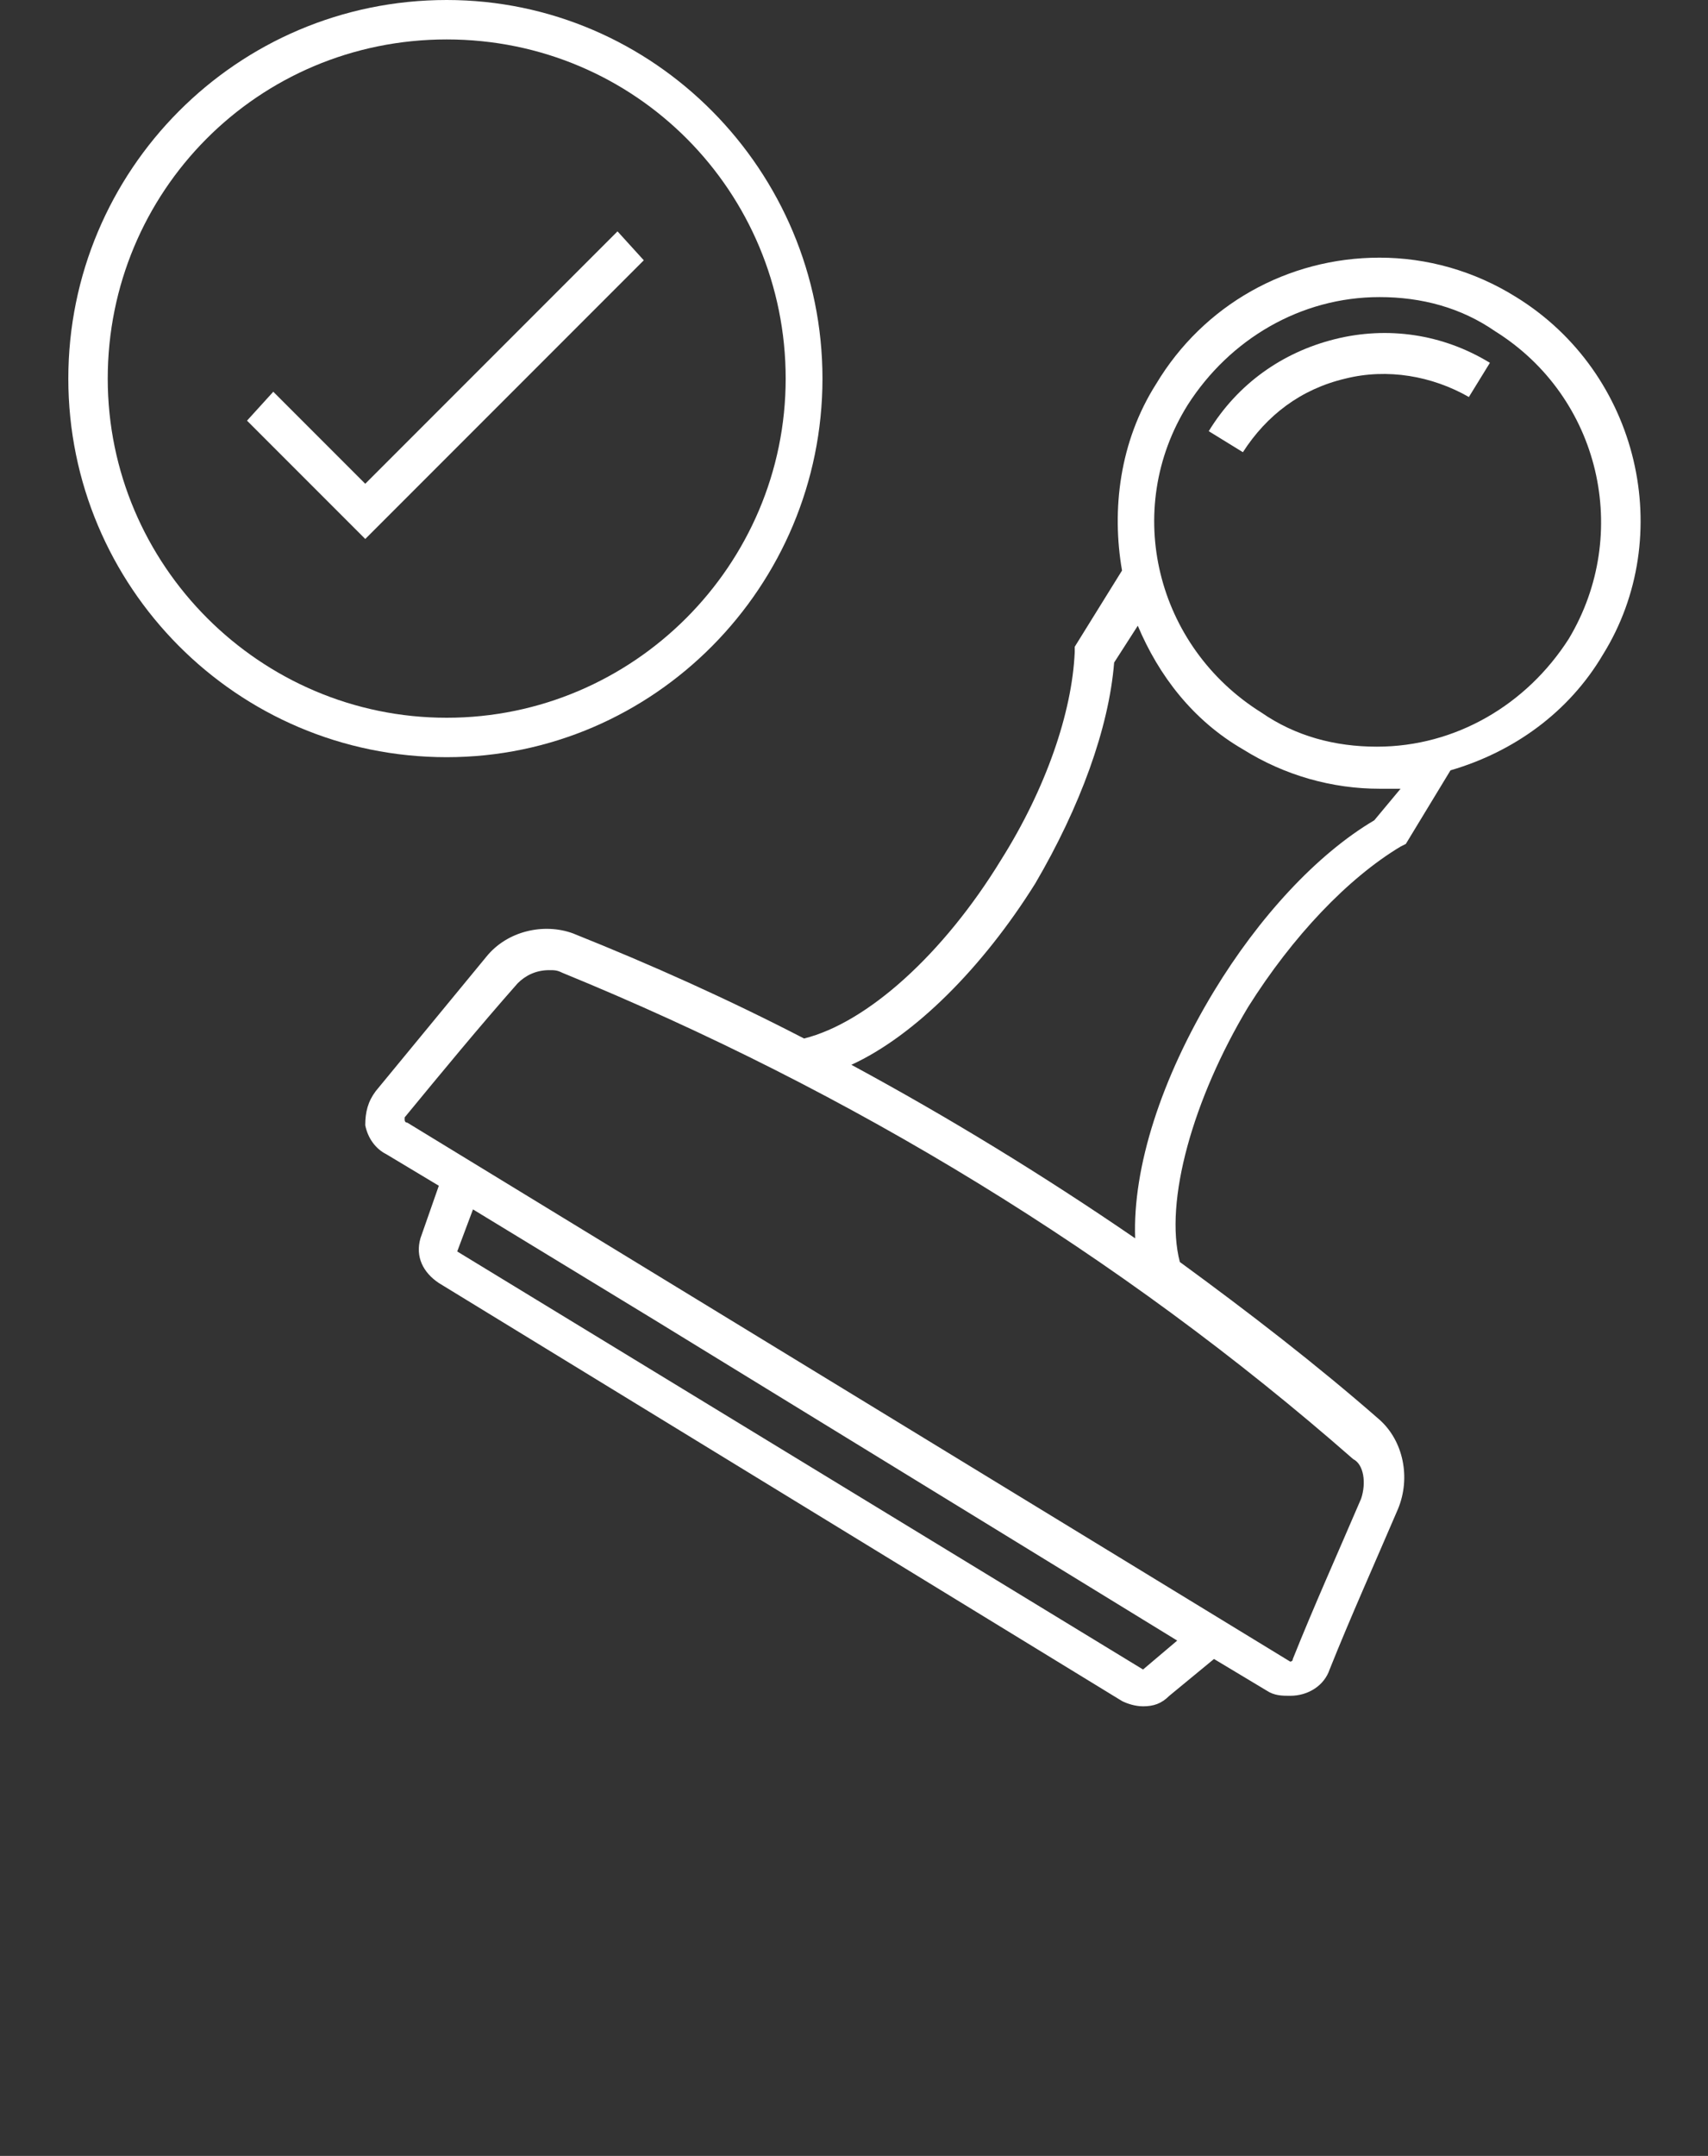
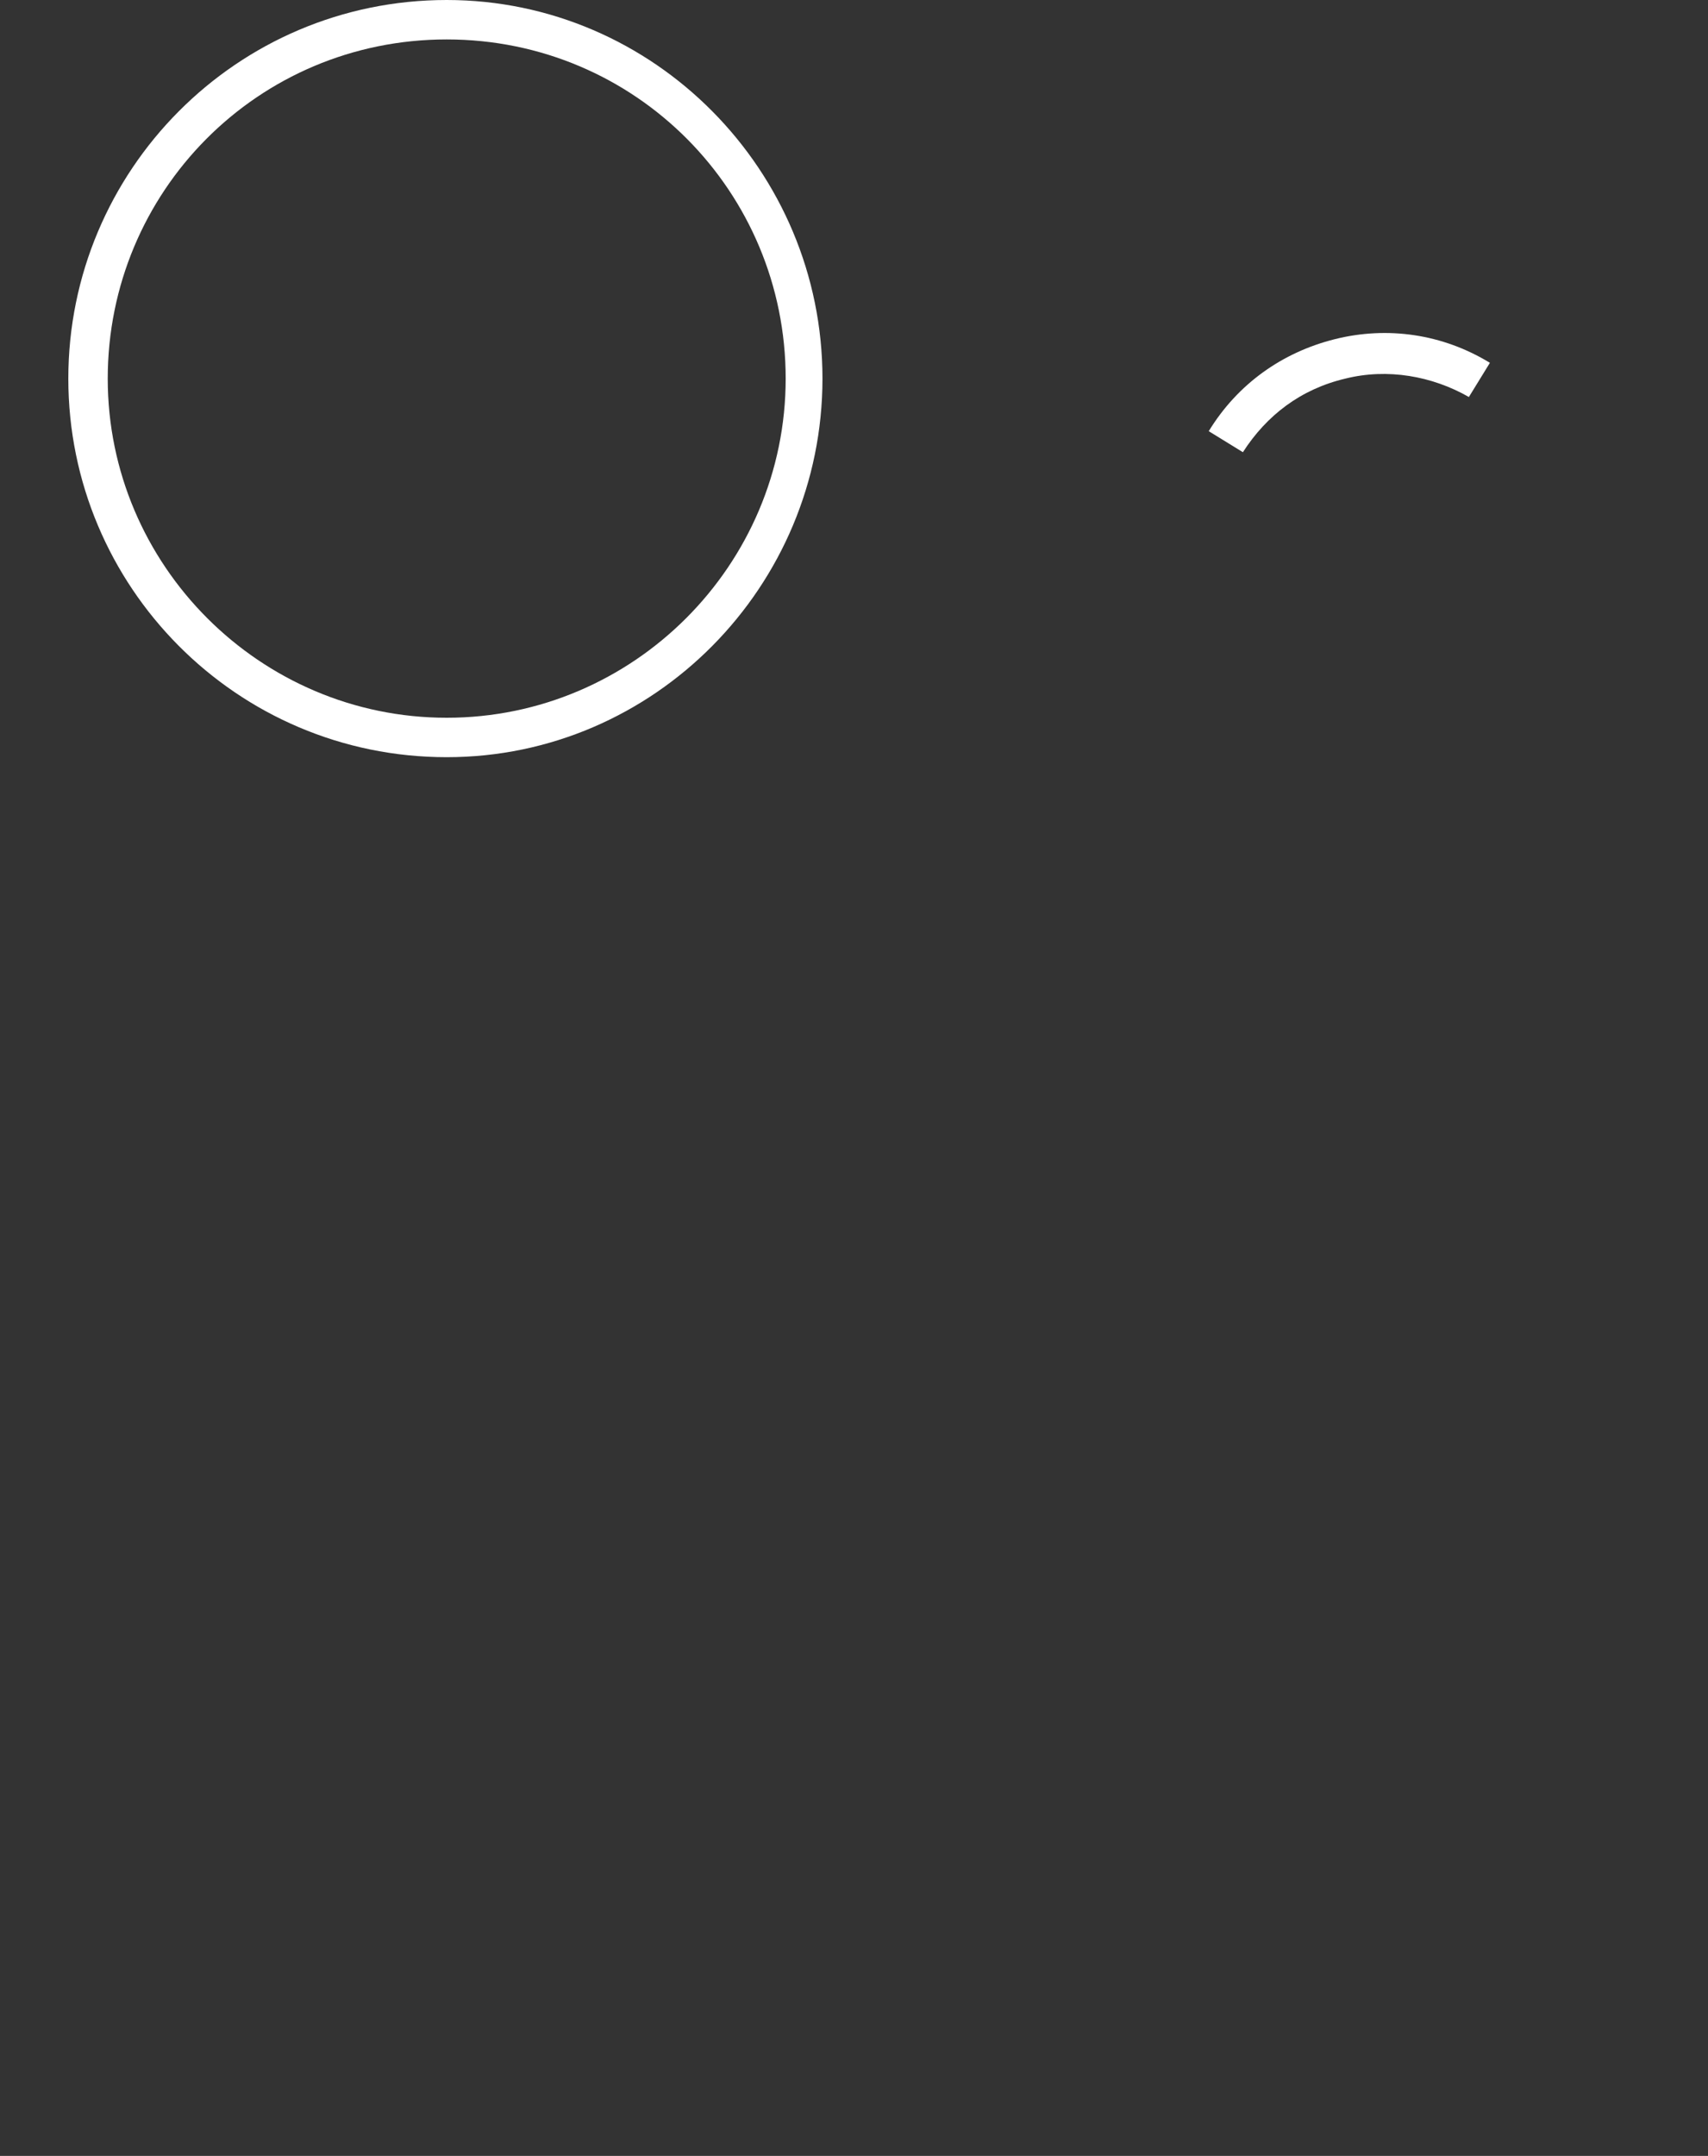
<svg xmlns="http://www.w3.org/2000/svg" width="65" height="82" viewBox="0 0 65 82" fill="none">
  <rect x="0" y="0" width="65" height="82" fill="#333333" stroke="none" />
-   <path d="M23.5 8.8L13.9 18.4L10.4 14.9L9.4 16L13.9 20.5L24.5 9.9L23.5 8.8Z" fill="white" />
  <path d="M31.3 14.4C31.3 6.5 24.9 0 17 0C9 0 2.6 6.5 2.6 14.4C2.6 22.3 9 28.8 17 28.8C24.9 28.8 31.3 22.3 31.3 14.4ZM4.1 14.4C4.1 7.3 9.8 1.5 17 1.5C24.2 1.5 29.9 7.3 29.9 14.4C29.9 21.5 24.1 27.3 17 27.3C9.9 27.3 4.1 21.5 4.1 14.4Z" fill="white" />
-   <path d="M57.7 11.3C56.1 10.3 54.3 9.8 52.5 9.8C49 9.8 45.8 11.6 44 14.6C42.6 16.8 42.3 19.4 42.7 21.7L40.9 24.6V24.8C40.8 27.1 39.8 30 38.1 32.7C35.9 36.3 33 38.9 30.6 39.5C27.7 38 24.8 36.7 21.8 35.5C20.7 35.1 19.3 35.4 18.5 36.4C17.1 38.1 15.7 39.8 14.3 41.5C14 41.9 13.9 42.3 13.9 42.8C14 43.3 14.3 43.7 14.7 43.9L16.7 45.1L16 47.1C15.8 47.8 16.1 48.4 16.7 48.8L42.7 64.7C42.9 64.8 43.2 64.9 43.5 64.9C43.9 64.9 44.2 64.8 44.5 64.5L46.2 63.1L48.2 64.3C48.5 64.5 48.8 64.5 49.1 64.5C49.8 64.5 50.4 64.1 50.6 63.5C51.4 61.5 52.3 59.5 53.2 57.4C53.7 56.2 53.4 54.8 52.5 54C50.1 51.9 47.5 49.9 44.9 48C44.3 45.7 45.4 41.8 47.5 38.3C49.2 35.6 51.3 33.4 53.3 32.2L53.5 32.1L55.2 29.3C57.6 28.6 59.7 27.1 61 24.9C63.8 20.4 62.4 14.2 57.7 11.3ZM43.5 63.5L17.4 47.6L18 46L24.9 50.2L44.8 62.4L43.5 63.5ZM51.8 57C50.9 59.1 50 61.1 49.2 63.1C49.2 63.2 49.1 63.2 49.1 63.2L15.5 42.7C15.4 42.7 15.4 42.6 15.4 42.6V42.5C16.8 40.8 18.2 39.1 19.7 37.4C20 37.1 20.4 36.9 20.9 36.9C21.1 36.9 21.2 36.9 21.4 37C32.4 41.5 42.6 47.7 51.5 55.5C51.9 55.7 52 56.4 51.8 57ZM52.3 31.2C50.1 32.5 47.9 34.9 46.2 37.7C44.2 41 43.1 44.4 43.2 47.1C39.7 44.7 36.1 42.5 32.4 40.5C34.8 39.4 37.4 36.8 39.4 33.6C41.1 30.7 42.2 27.7 42.4 25.2L43.3 23.8C44.1 25.7 45.4 27.4 47.3 28.5C48.9 29.5 50.7 30 52.5 30C52.8 30 53 30 53.3 30L52.3 31.2ZM59.7 24.3C58.1 26.8 55.4 28.4 52.4 28.4C50.8 28.4 49.3 28 48 27.1C44 24.6 42.7 19.4 45.2 15.4C46.8 12.9 49.5 11.3 52.5 11.3C54.1 11.3 55.6 11.7 56.9 12.6C60.9 15.1 62.1 20.3 59.7 24.3Z" fill="white" />
  <path d="M50.8 12.9C48.8 13.4 47.1 14.6 46 16.4L47.3 17.2C48.2 15.8 49.5 14.8 51.2 14.4C52.8 14 54.5 14.3 55.9 15.1L56.7 13.8C54.9 12.7 52.8 12.4 50.8 12.9Z" fill="white" />
</svg>